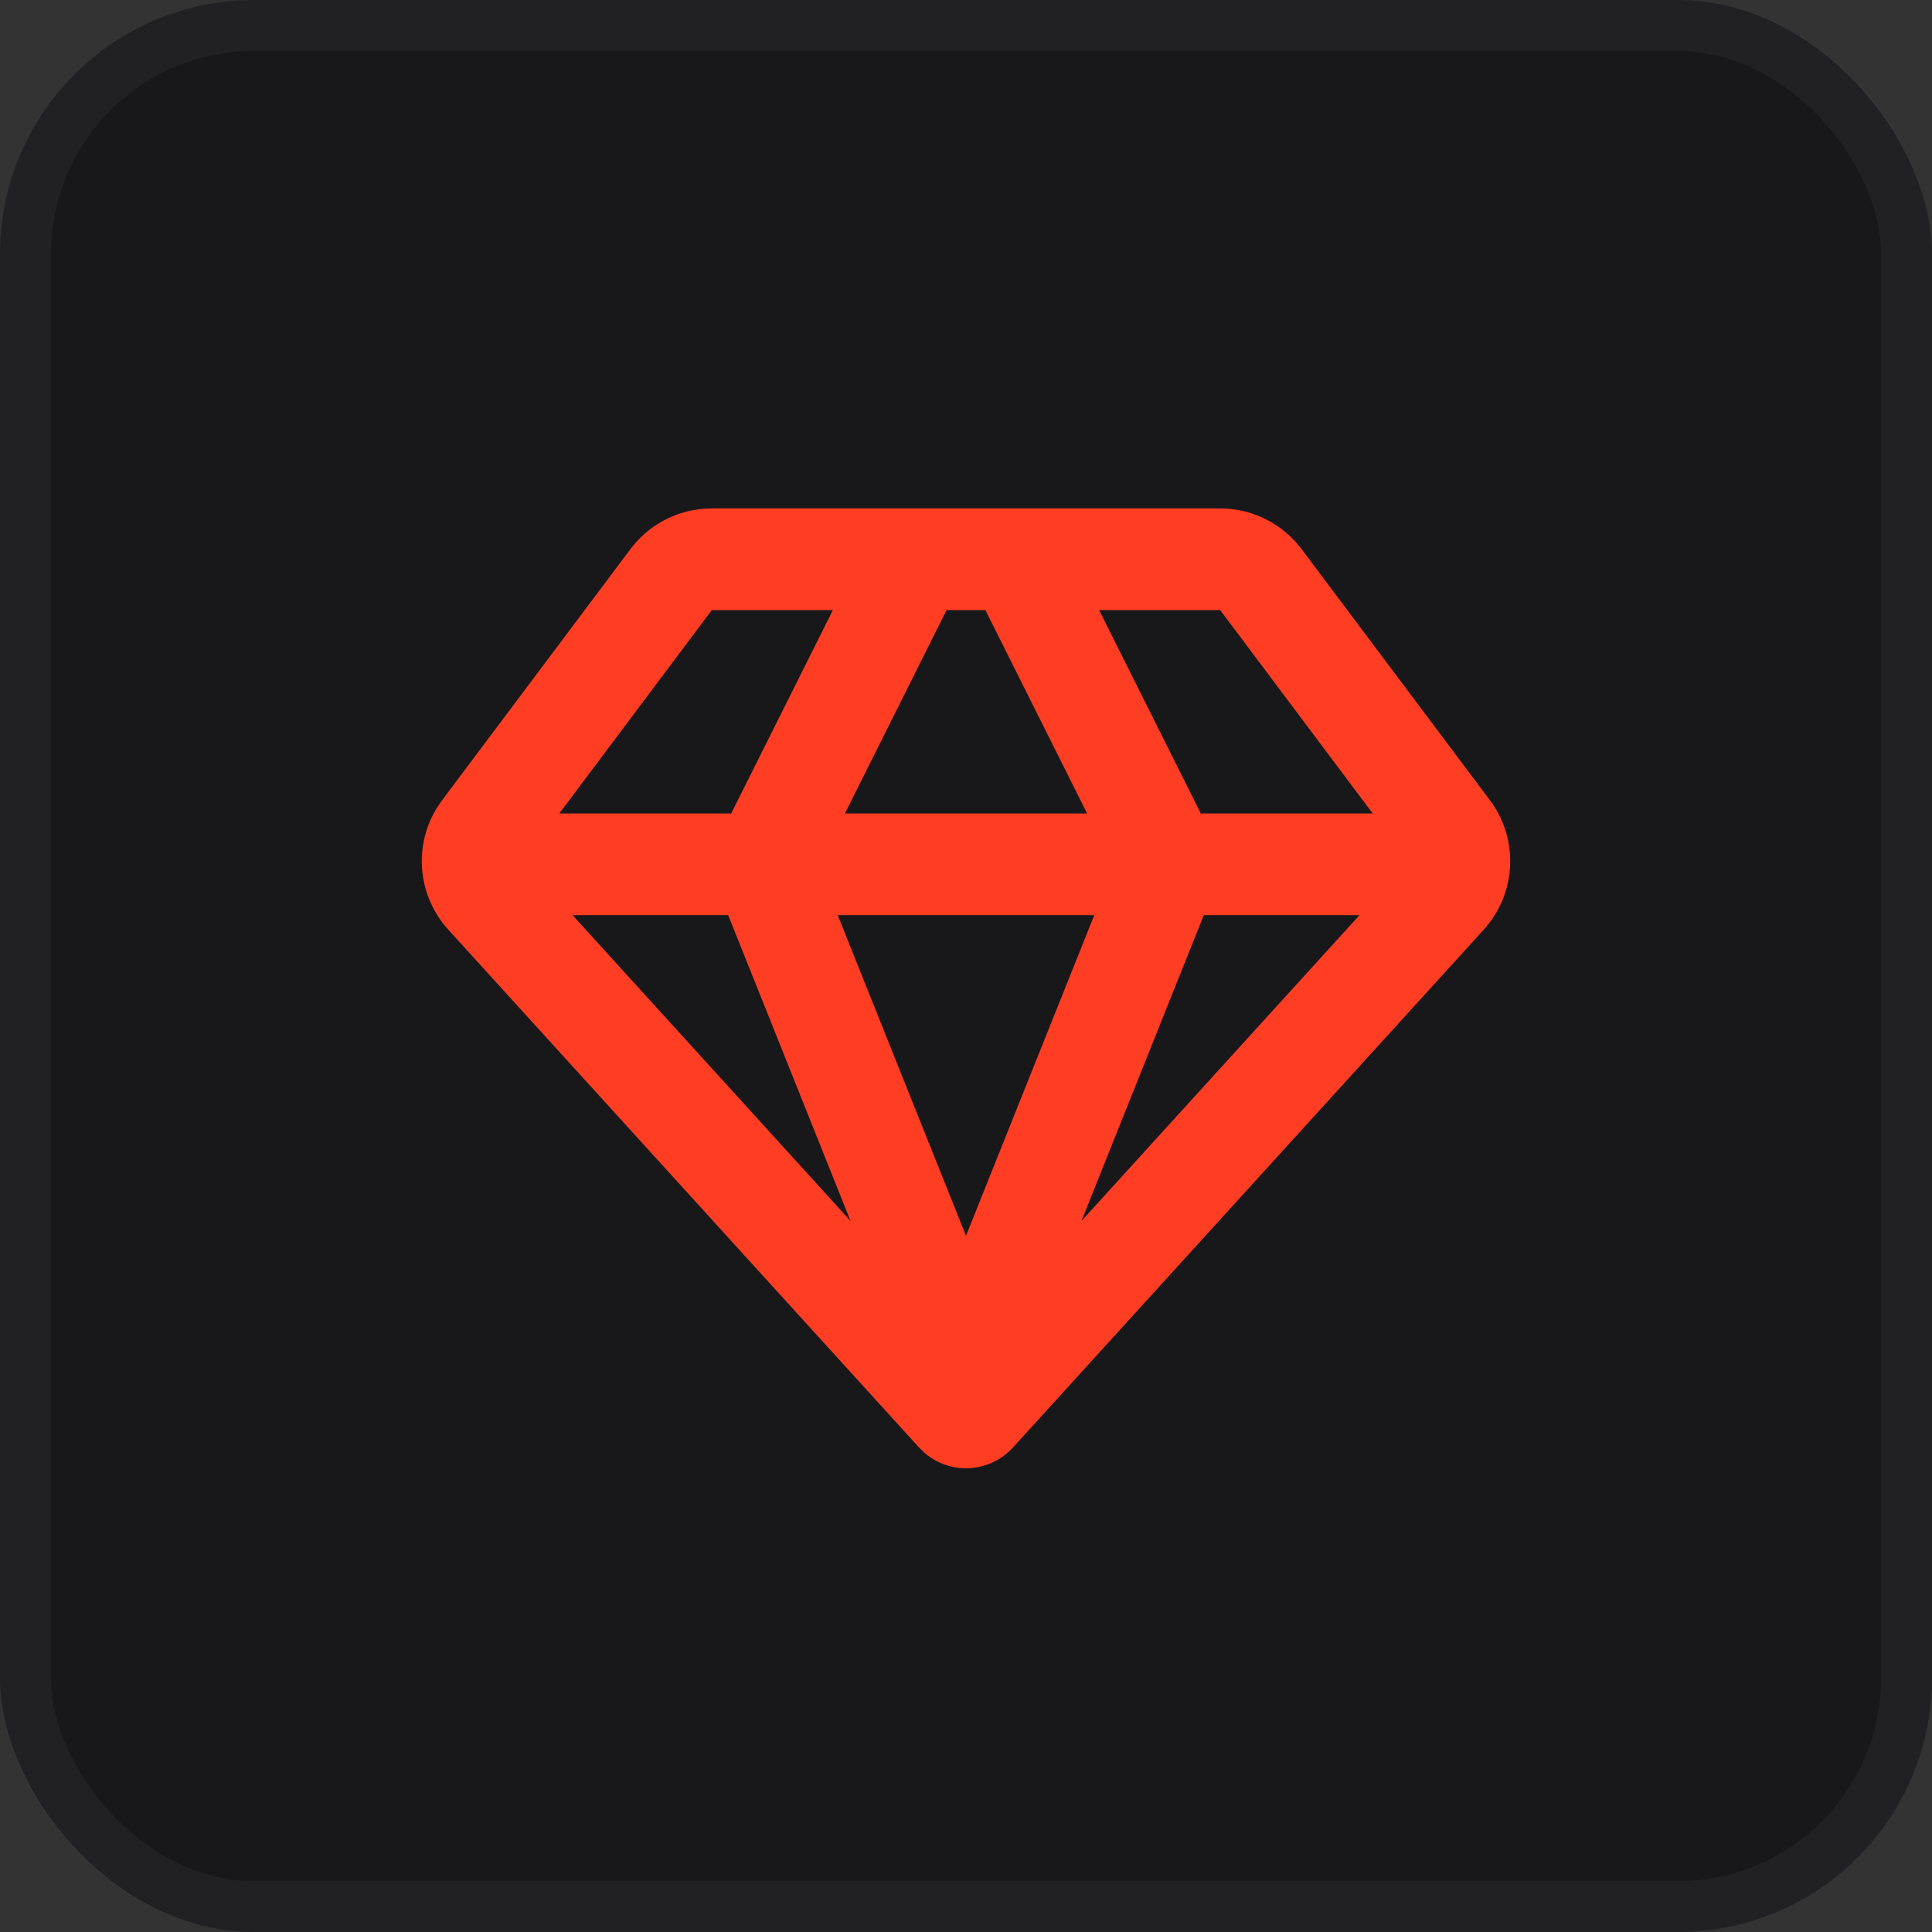
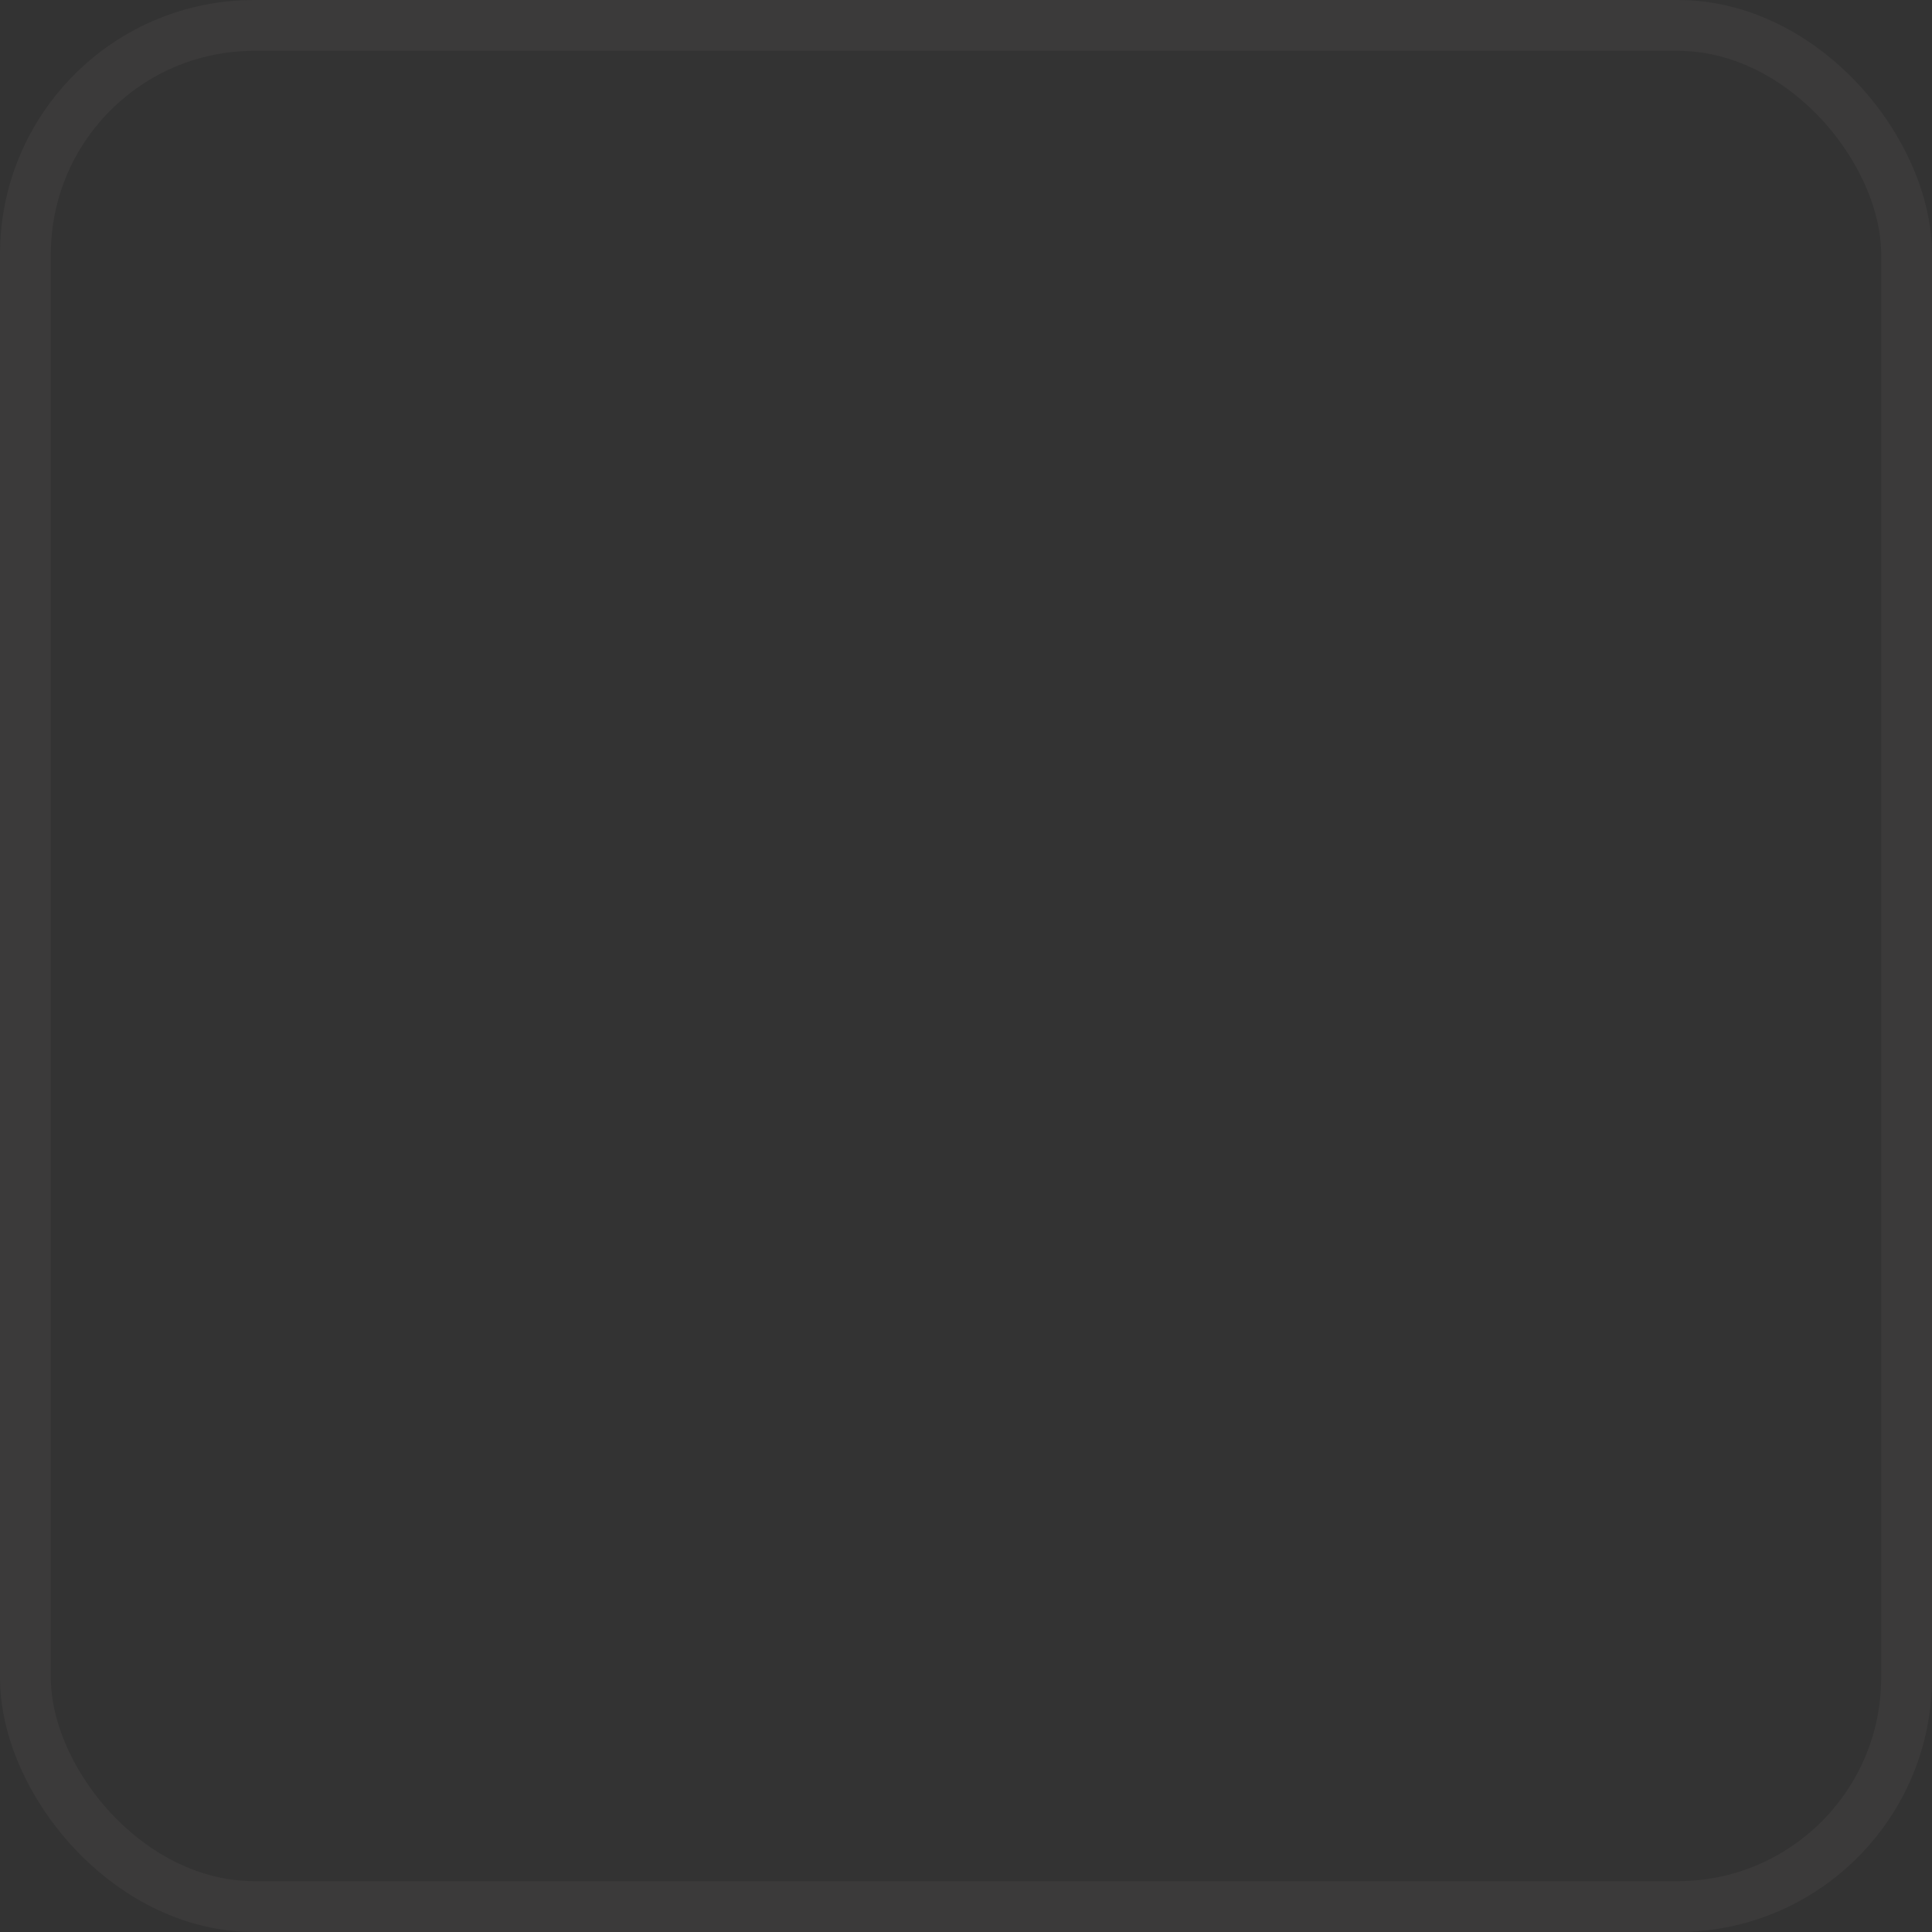
<svg xmlns="http://www.w3.org/2000/svg" width="38" height="38" viewBox="0 0 38 38" fill="none">
  <rect x="0" y="0" width="38" height="38" fill="#333333" stroke="none" />
-   <rect width="38" height="38" rx="5" fill="#18181B" />
  <rect x="0.5" y="0.5" width="37" height="37" rx="4.5" stroke="#FAF5F3" stroke-opacity="0.04" />
  <g clip-path="url(#clip0_160_368)">
-     <path fill-rule="evenodd" clip-rule="evenodd" d="M24 10C24.282 10 24.56 10.059 24.817 10.175C25.075 10.29 25.304 10.458 25.492 10.668L25.6 10.8L29.304 15.739C29.566 16.088 29.706 16.513 29.704 16.949C29.702 17.385 29.557 17.809 29.292 18.155L29.184 18.285L19.925 28.469C19.704 28.712 19.396 28.859 19.068 28.877C18.74 28.895 18.418 28.783 18.172 28.565L18.075 28.469L8.816 18.284C8.523 17.961 8.343 17.551 8.304 17.117C8.265 16.682 8.369 16.247 8.601 15.877L8.696 15.739L12.4 10.8C12.569 10.575 12.784 10.387 13.03 10.251C13.277 10.114 13.549 10.031 13.83 10.007L14 10H24ZM21.523 18H16.477L19 24.307L21.523 18ZM26.74 18H23.677L21.271 24.015L26.74 18ZM14.323 18H11.261L16.729 24.015L14.323 18ZM19.382 12H18.618L16.618 16H21.382L19.382 12ZM24 12H21.618L23.618 16H27L24 12ZM16.382 12H14L11 16H14.382L16.382 12Z" fill="#FF3D23" />
-   </g>
+     </g>
  <defs>
    <clipPath id="clip0_160_368">
-       <rect width="24" height="24" fill="white" transform="translate(7 7)" />
-     </clipPath>
+       </clipPath>
  </defs>
</svg>